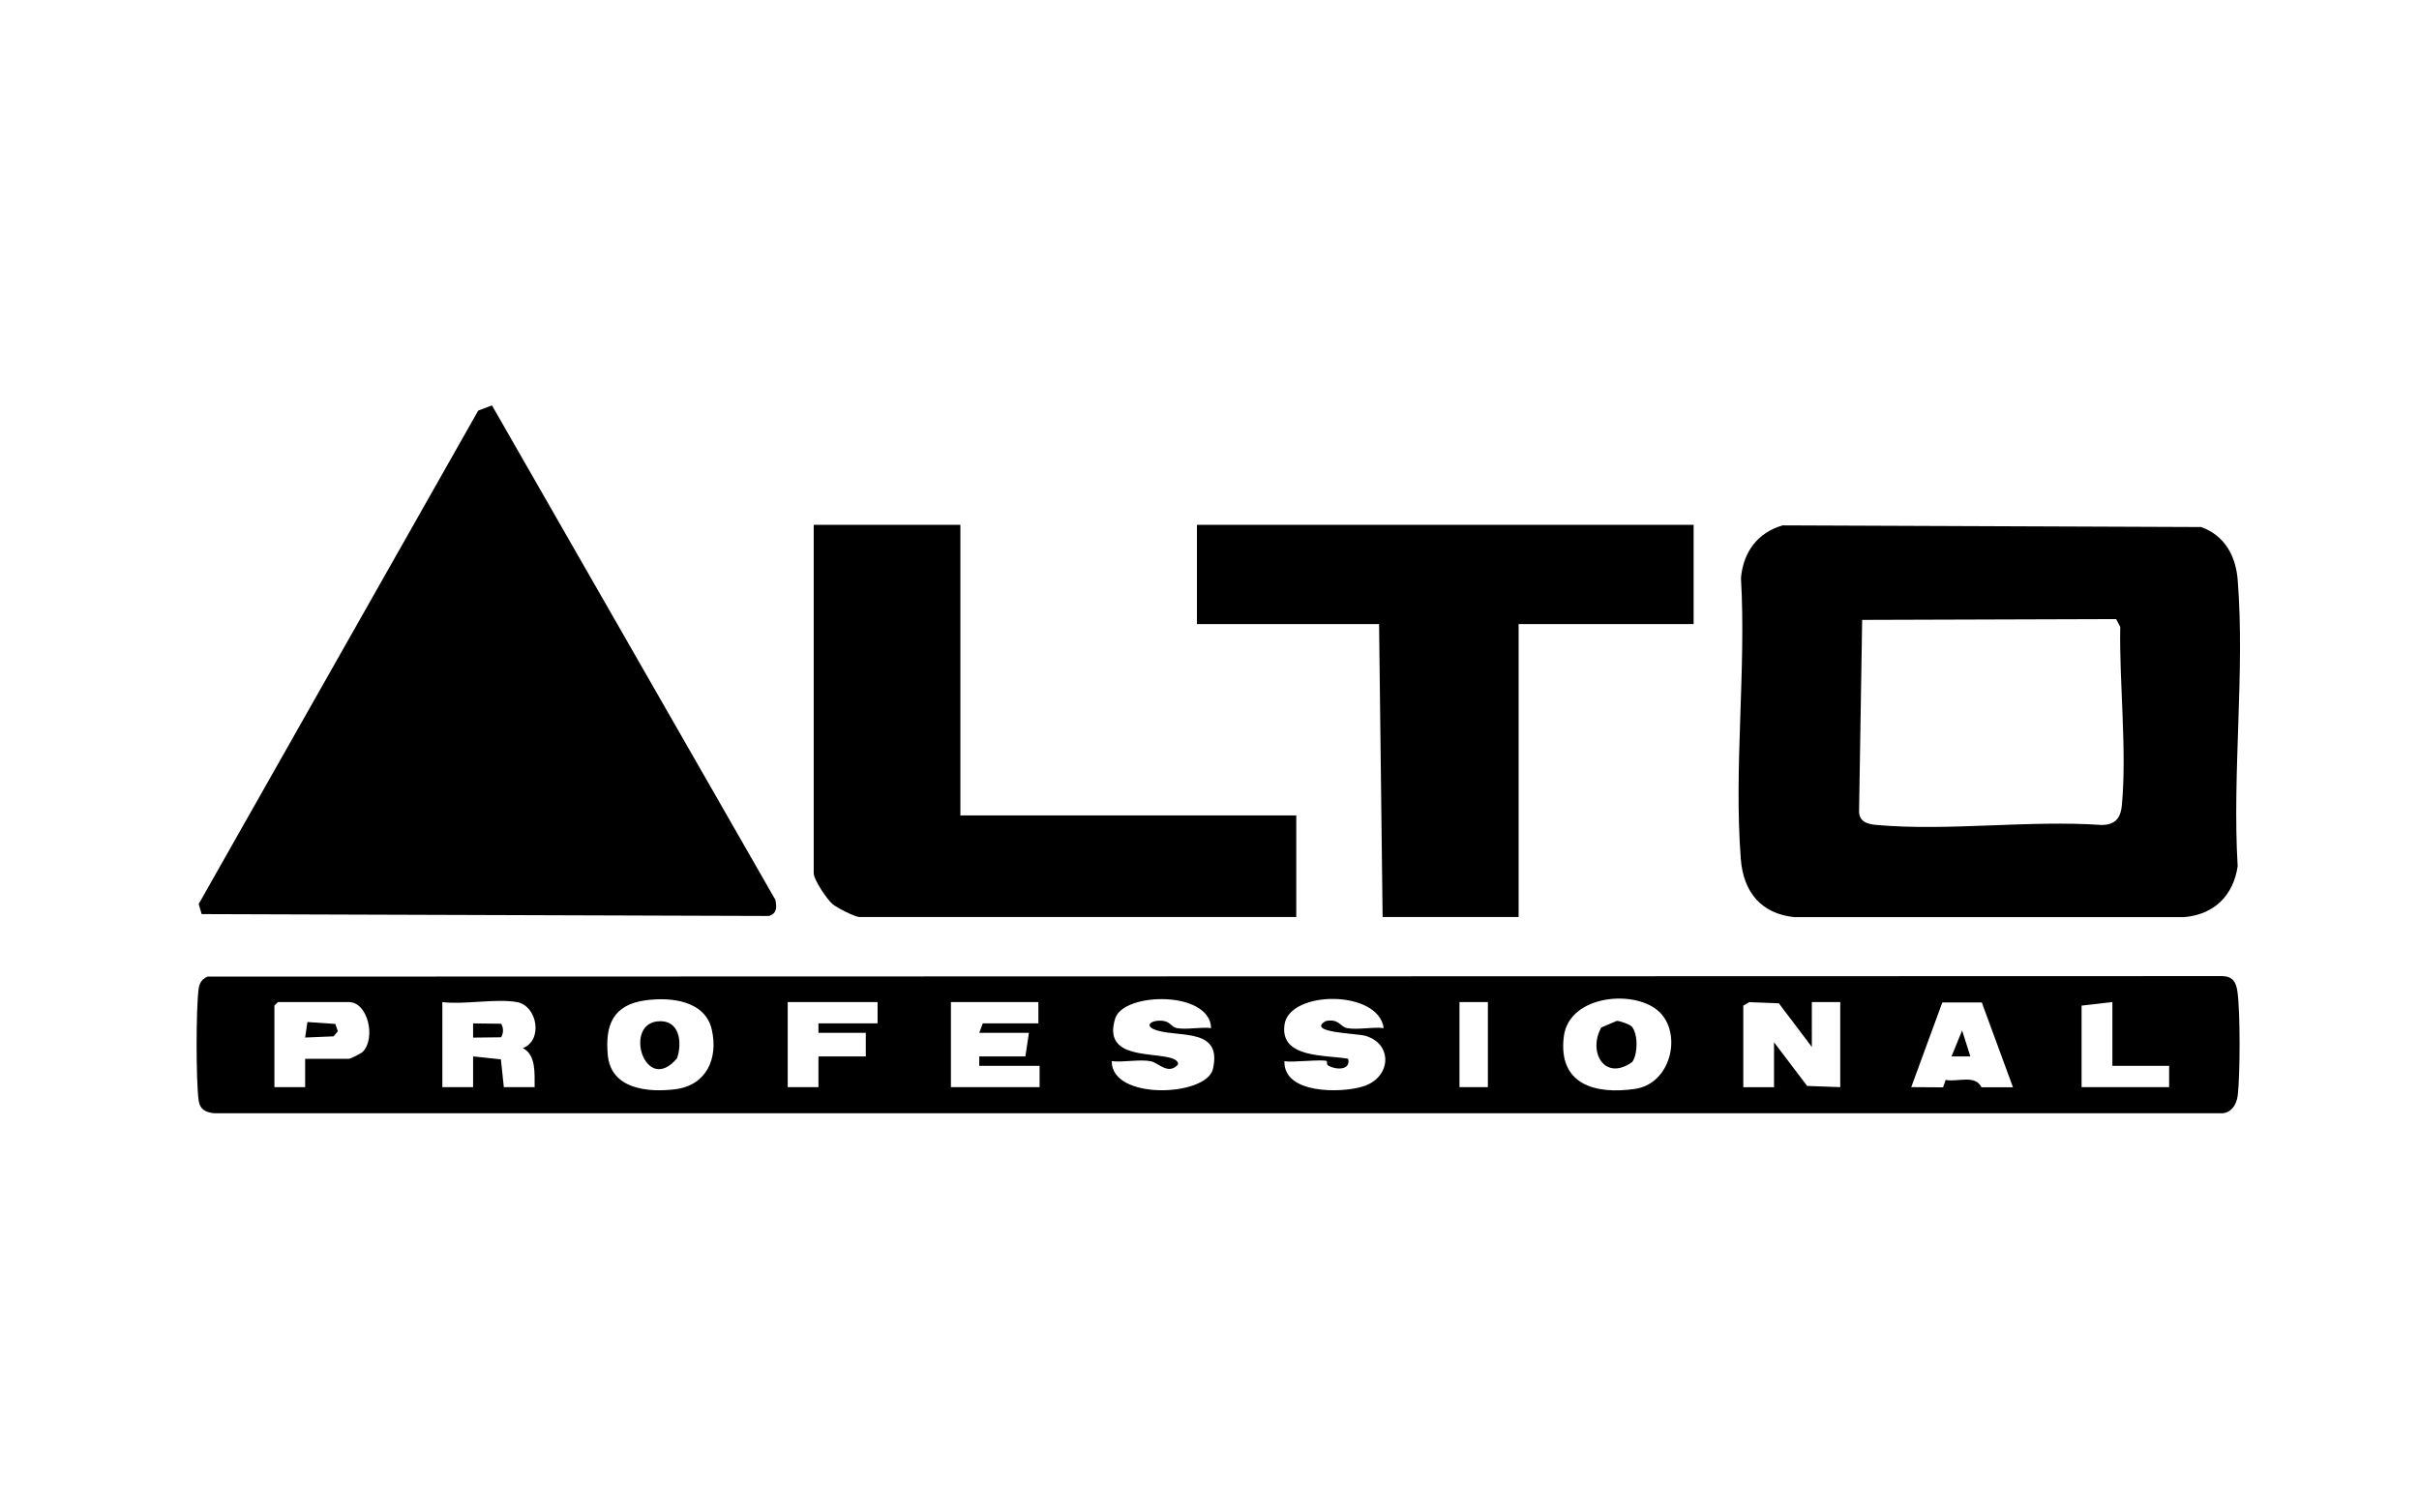
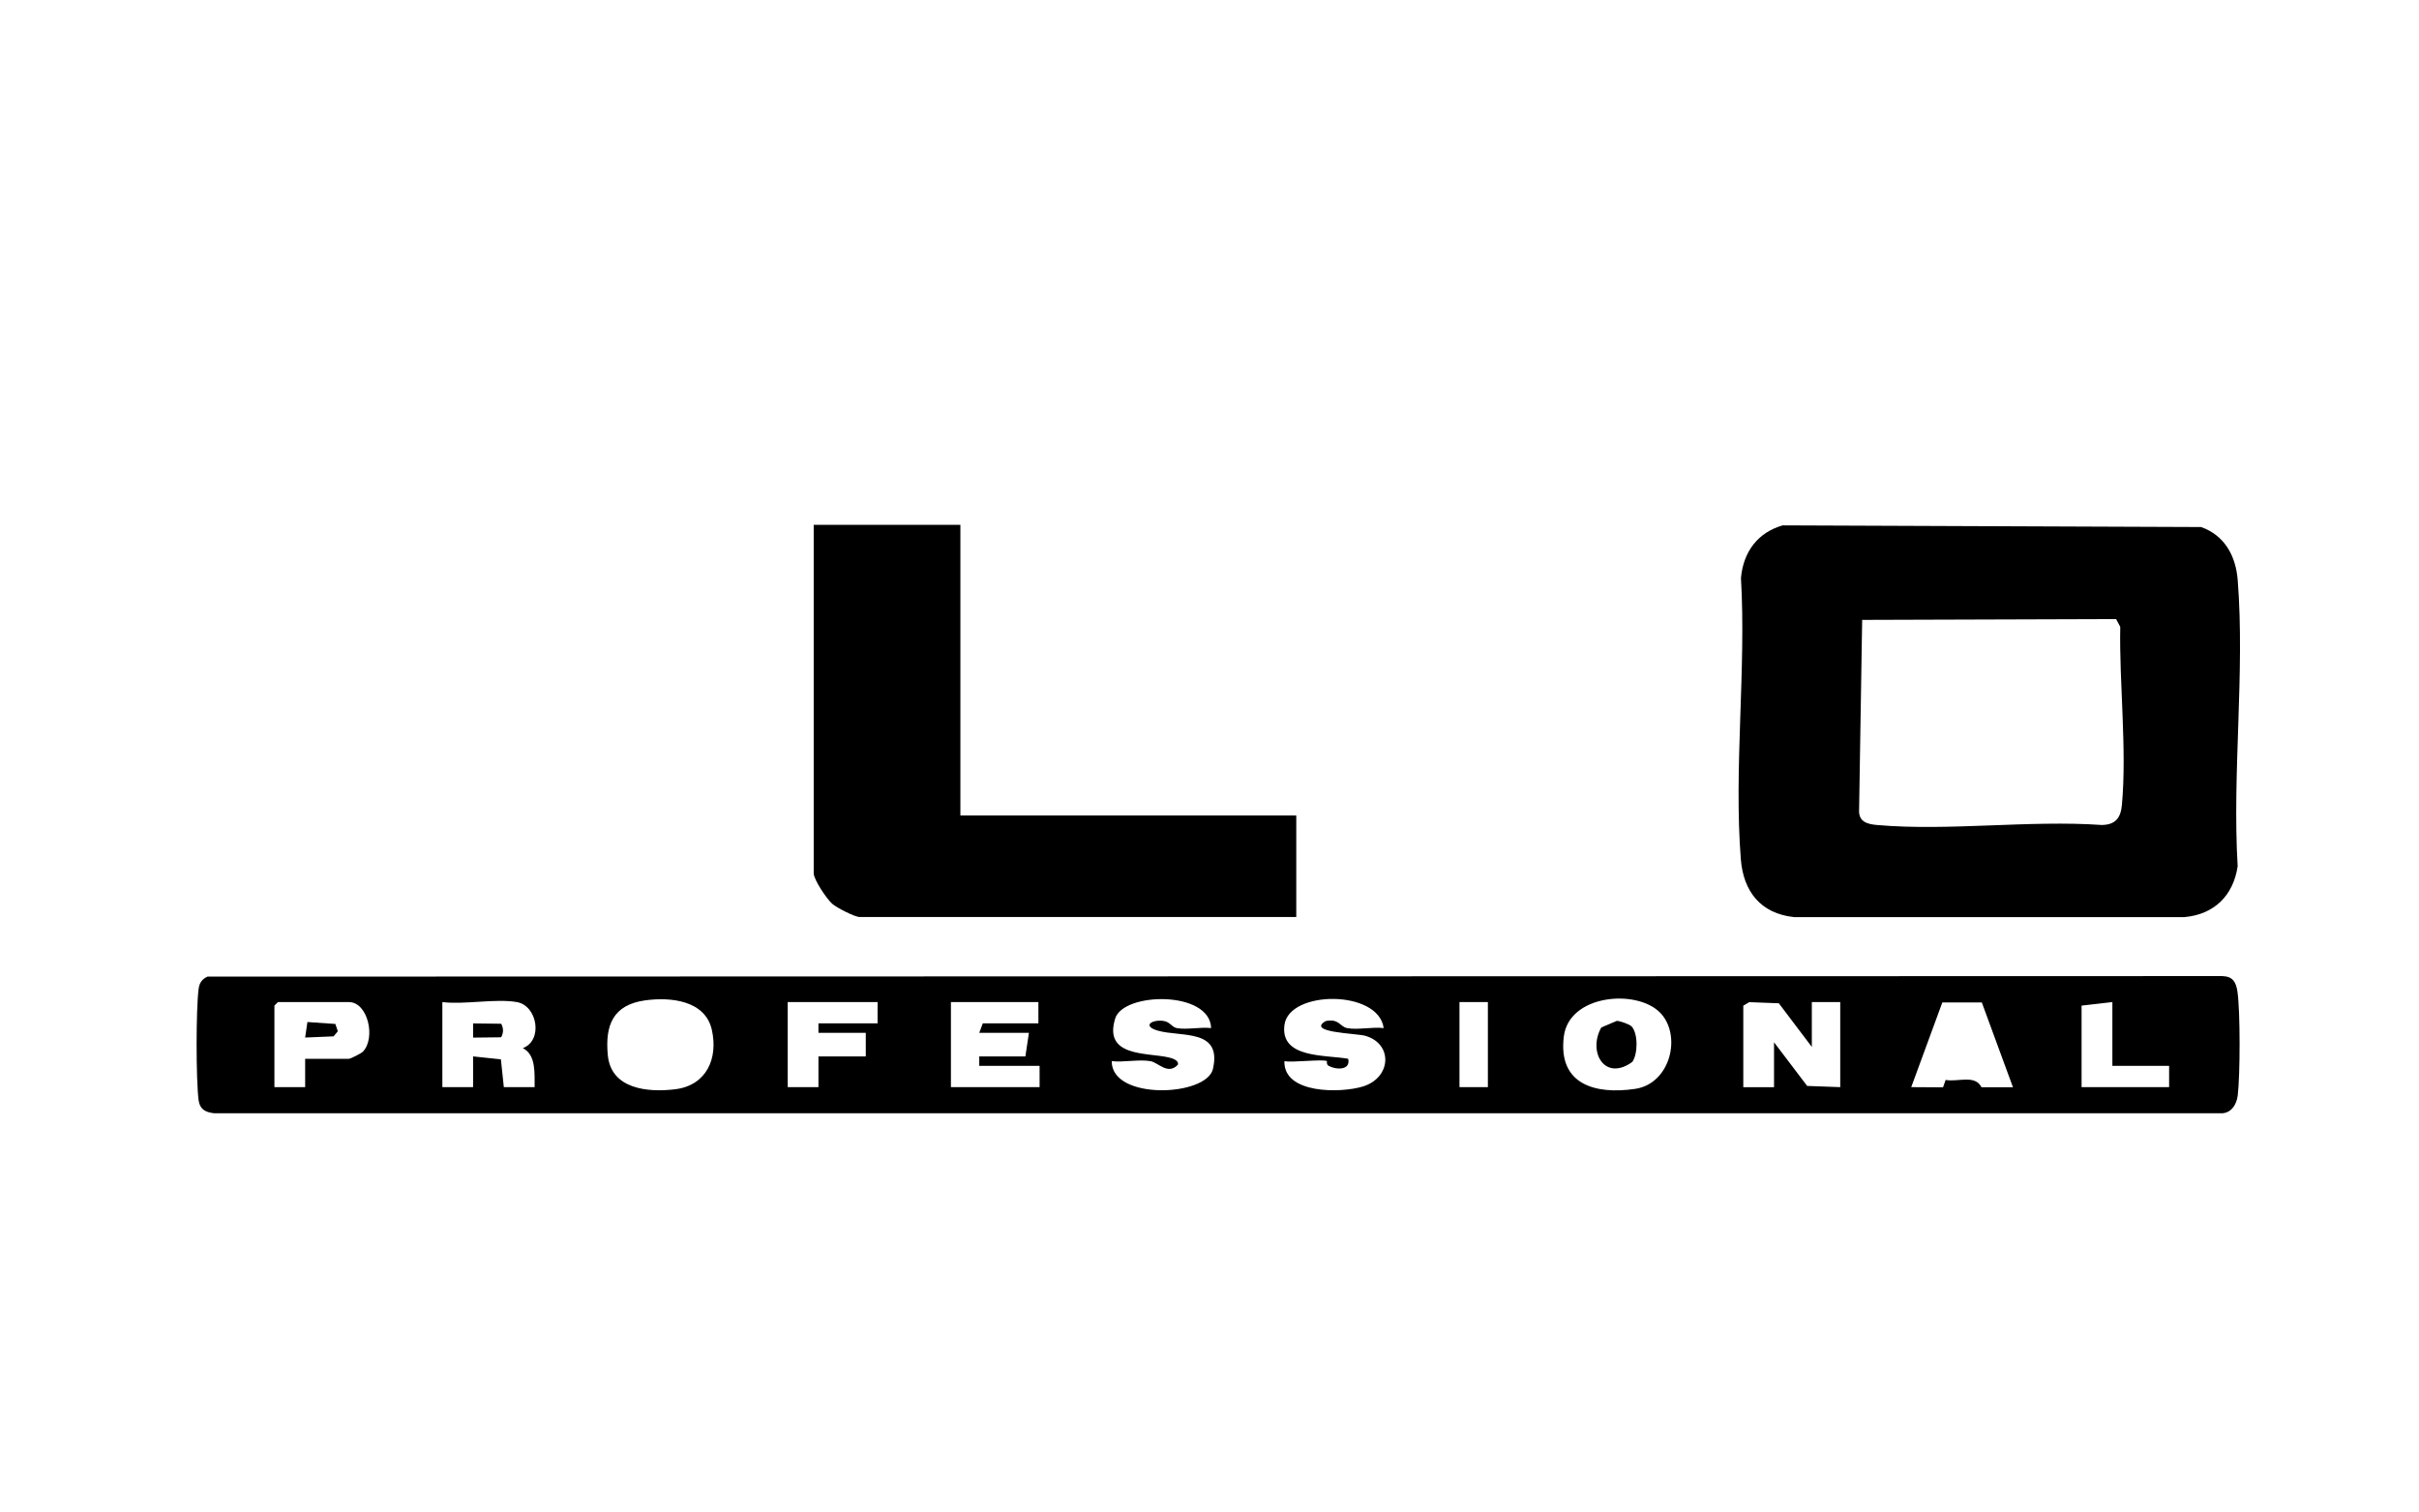
<svg xmlns="http://www.w3.org/2000/svg" id="Calque_2" data-name="Calque 2" viewBox="0 0 362.83 226.77">
  <path d="M31.12,146.52l302.21-.08c1.58.05,2.06.9,2.27,2.34.43,3.01.41,12.5.04,15.57-.17,1.41-1.04,2.78-2.65,2.67H32.11c-1.31-.16-2.13-.58-2.32-1.95-.4-3.04-.4-13.65,0-16.7.12-.92.49-1.45,1.34-1.86ZM96.78,150.08c-4.84.67-6.05,3.73-5.61,8.26.5,5.07,6.02,5.58,10.09,5.08,4.7-.57,6.5-4.62,5.5-8.96-1.01-4.39-6.21-4.9-9.98-4.38ZM181.66,154.24c-.18-5.66-13.16-5.41-14.39-1.44-1.79,5.8,4.73,5.09,8.02,5.84.46.11,1.54.4,1.39,1.08-1.47,1.62-2.95-.3-4.09-.51-1.69-.32-4.06.2-5.84-.01-.06,5.92,14.23,5.33,15.18,1.17,1.4-6.1-4.8-4.74-8.28-5.75-2.3-.67-.99-1.65.74-1.47,1.15.12,1.28.92,2.12,1.09,1.47.28,3.58-.19,5.14,0ZM199.04,159.2c-.59-.34-5.26.25-6.39,0-.15,4.97,8.53,4.81,11.78,3.8,4.28-1.32,4.53-6.4.36-7.6-1.32-.38-8.96-.48-5.93-2.22,2.03-.38,2.09.84,3.19,1.06,1.55.31,3.84-.21,5.49,0-.76-5.78-14.16-5.71-14.88-.5-.71,5.12,6.25,4.48,9.56,5.11.4,1.77-1.86,1.66-2.94,1.05-.37-.21-.22-.68-.26-.7ZM248.95,151.88c-3.51-3.52-13.62-2.69-14.39,3.63-.89,7.18,4.69,8.74,10.7,7.85,5.34-.78,7.05-8.12,3.7-11.48ZM45.77,158.85h6.56c.23,0,1.85-.8,2.11-1.08,1.95-2.03.75-7.43-2.11-7.43h-10.64l-.53.53v12.23h4.61s0-4.25,0-4.25ZM77.53,150.34c-3.17-.56-7.83.41-11.18,0v12.76h4.61s0-4.61,0-4.61l4.17.44.44,4.17h4.62c-.03-1.99.26-4.84-1.77-5.85,3.07-1.16,2.19-6.37-.89-6.91ZM131.63,150.34h-13.48v12.76h4.61s0-4.61,0-4.61h7.1v-3.54h-7.1v-1.42h8.87v-3.19ZM155.76,150.34h-13.13v12.76h13.3v-3.19h-9.05v-1.42h6.92l.53-3.54h-7.45l.53-1.42h8.34v-3.19ZM223.17,150.34h-4.26v12.76h4.26v-12.76ZM271.77,157.08l-4.96-6.56-4.44-.17-.89.53v12.23h4.61v-6.74l4.97,6.55,4.96.18v-12.76h-4.26v6.74ZM297.26,150.4h-5.93s-4.66,12.7-4.66,12.7l4.77.03.39-1.11c1.88.34,4.41-.84,5.38,1.1h4.72s-4.67-12.71-4.67-12.71ZM316.83,150.34l-4.61.53v12.23h13.13v-3.19h-8.51v-9.57Z" />
-   <path d="M30.25,137.14l-.45-1.51,41.93-74.03,2.06-.78,42.51,74.18c.23,1.12.24,2.05-.97,2.42l-85.08-.28Z" />
  <path d="M267.42,78.82l62.73.25c3.54,1.26,5.21,4.35,5.49,7.98,1.09,13.79-.84,28.97-.01,42.91-.64,4.38-3.51,7.23-7.97,7.63h-58.57c-4.99-.53-7.6-3.83-7.98-8.69-1.07-13.55.82-28.49.02-42.19.35-3.88,2.48-6.82,6.29-7.9ZM279.31,93l-.46,28.47c-.11,1.78,1.16,2.17,2.66,2.3,10.73.95,22.85-.76,33.74,0,2.05-.03,2.84-1.06,3.02-3.01.76-8.39-.41-18.24-.25-26.72l-.62-1.16-38.09.12Z" />
  <path d="M144.05,78.74v43.6h50.38v15.24h-65.46c-.76,0-3.39-1.36-4.09-1.94-.84-.69-2.83-3.68-2.83-4.62v-52.28h22Z" />
-   <polygon points="254.03 78.74 254.03 93.63 227.78 93.63 227.78 137.58 207.38 137.58 206.85 93.63 179.53 93.63 179.53 78.74 254.03 78.74" />
-   <path d="M98.55,153.24c3.32-.4,3.84,3.01,3.01,5.52-4.72,5.62-8.06-4.91-3.01-5.52Z" />
  <path d="M244.72,153.98c1,1.08.96,4.15.11,5.34-4.14,2.99-6.71-1.5-4.65-5.17l2.32-.99c.47,0,1.92.51,2.21.82Z" />
  <path d="M75.17,153.58c.37.68.37,1.35,0,2.04l-4.21.05v-2.13l4.21.05Z" />
-   <polygon points="295.54 158.49 292.71 158.49 294.3 154.6 295.54 158.49" />
  <polygon points="50.3 153.62 50.67 154.72 50.03 155.48 45.77 155.66 46.11 153.33 50.3 153.62" />
</svg>